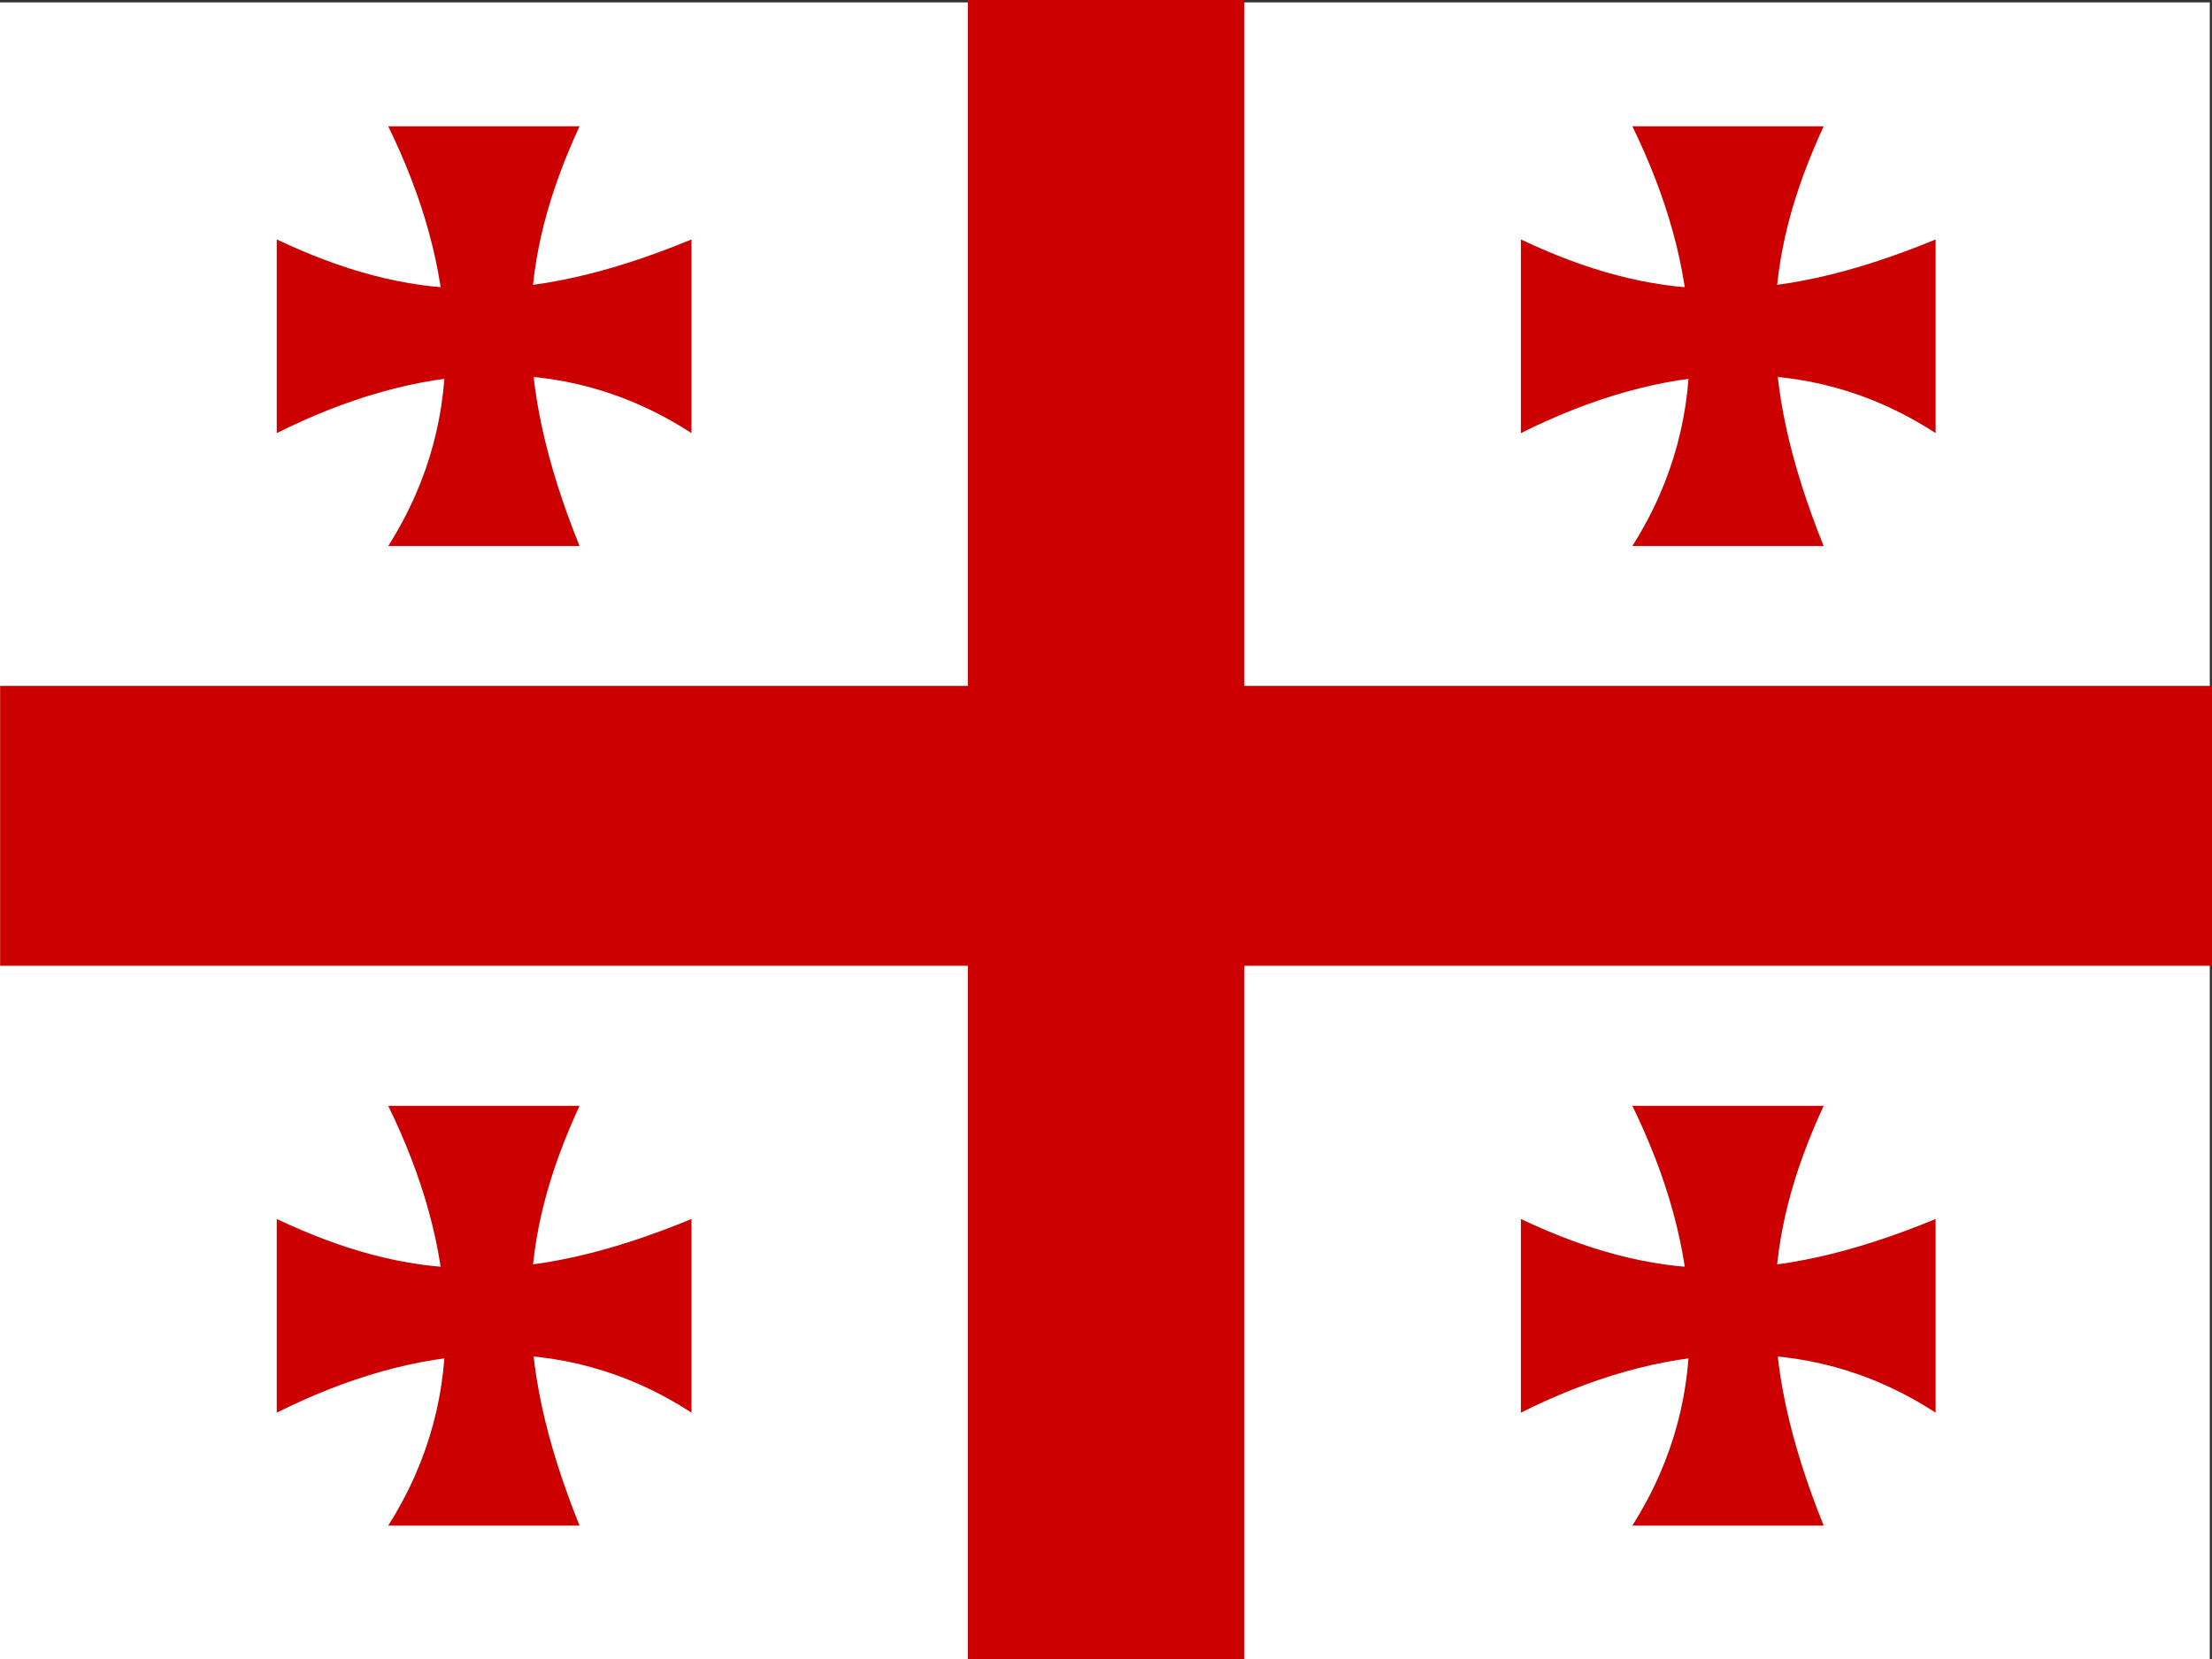
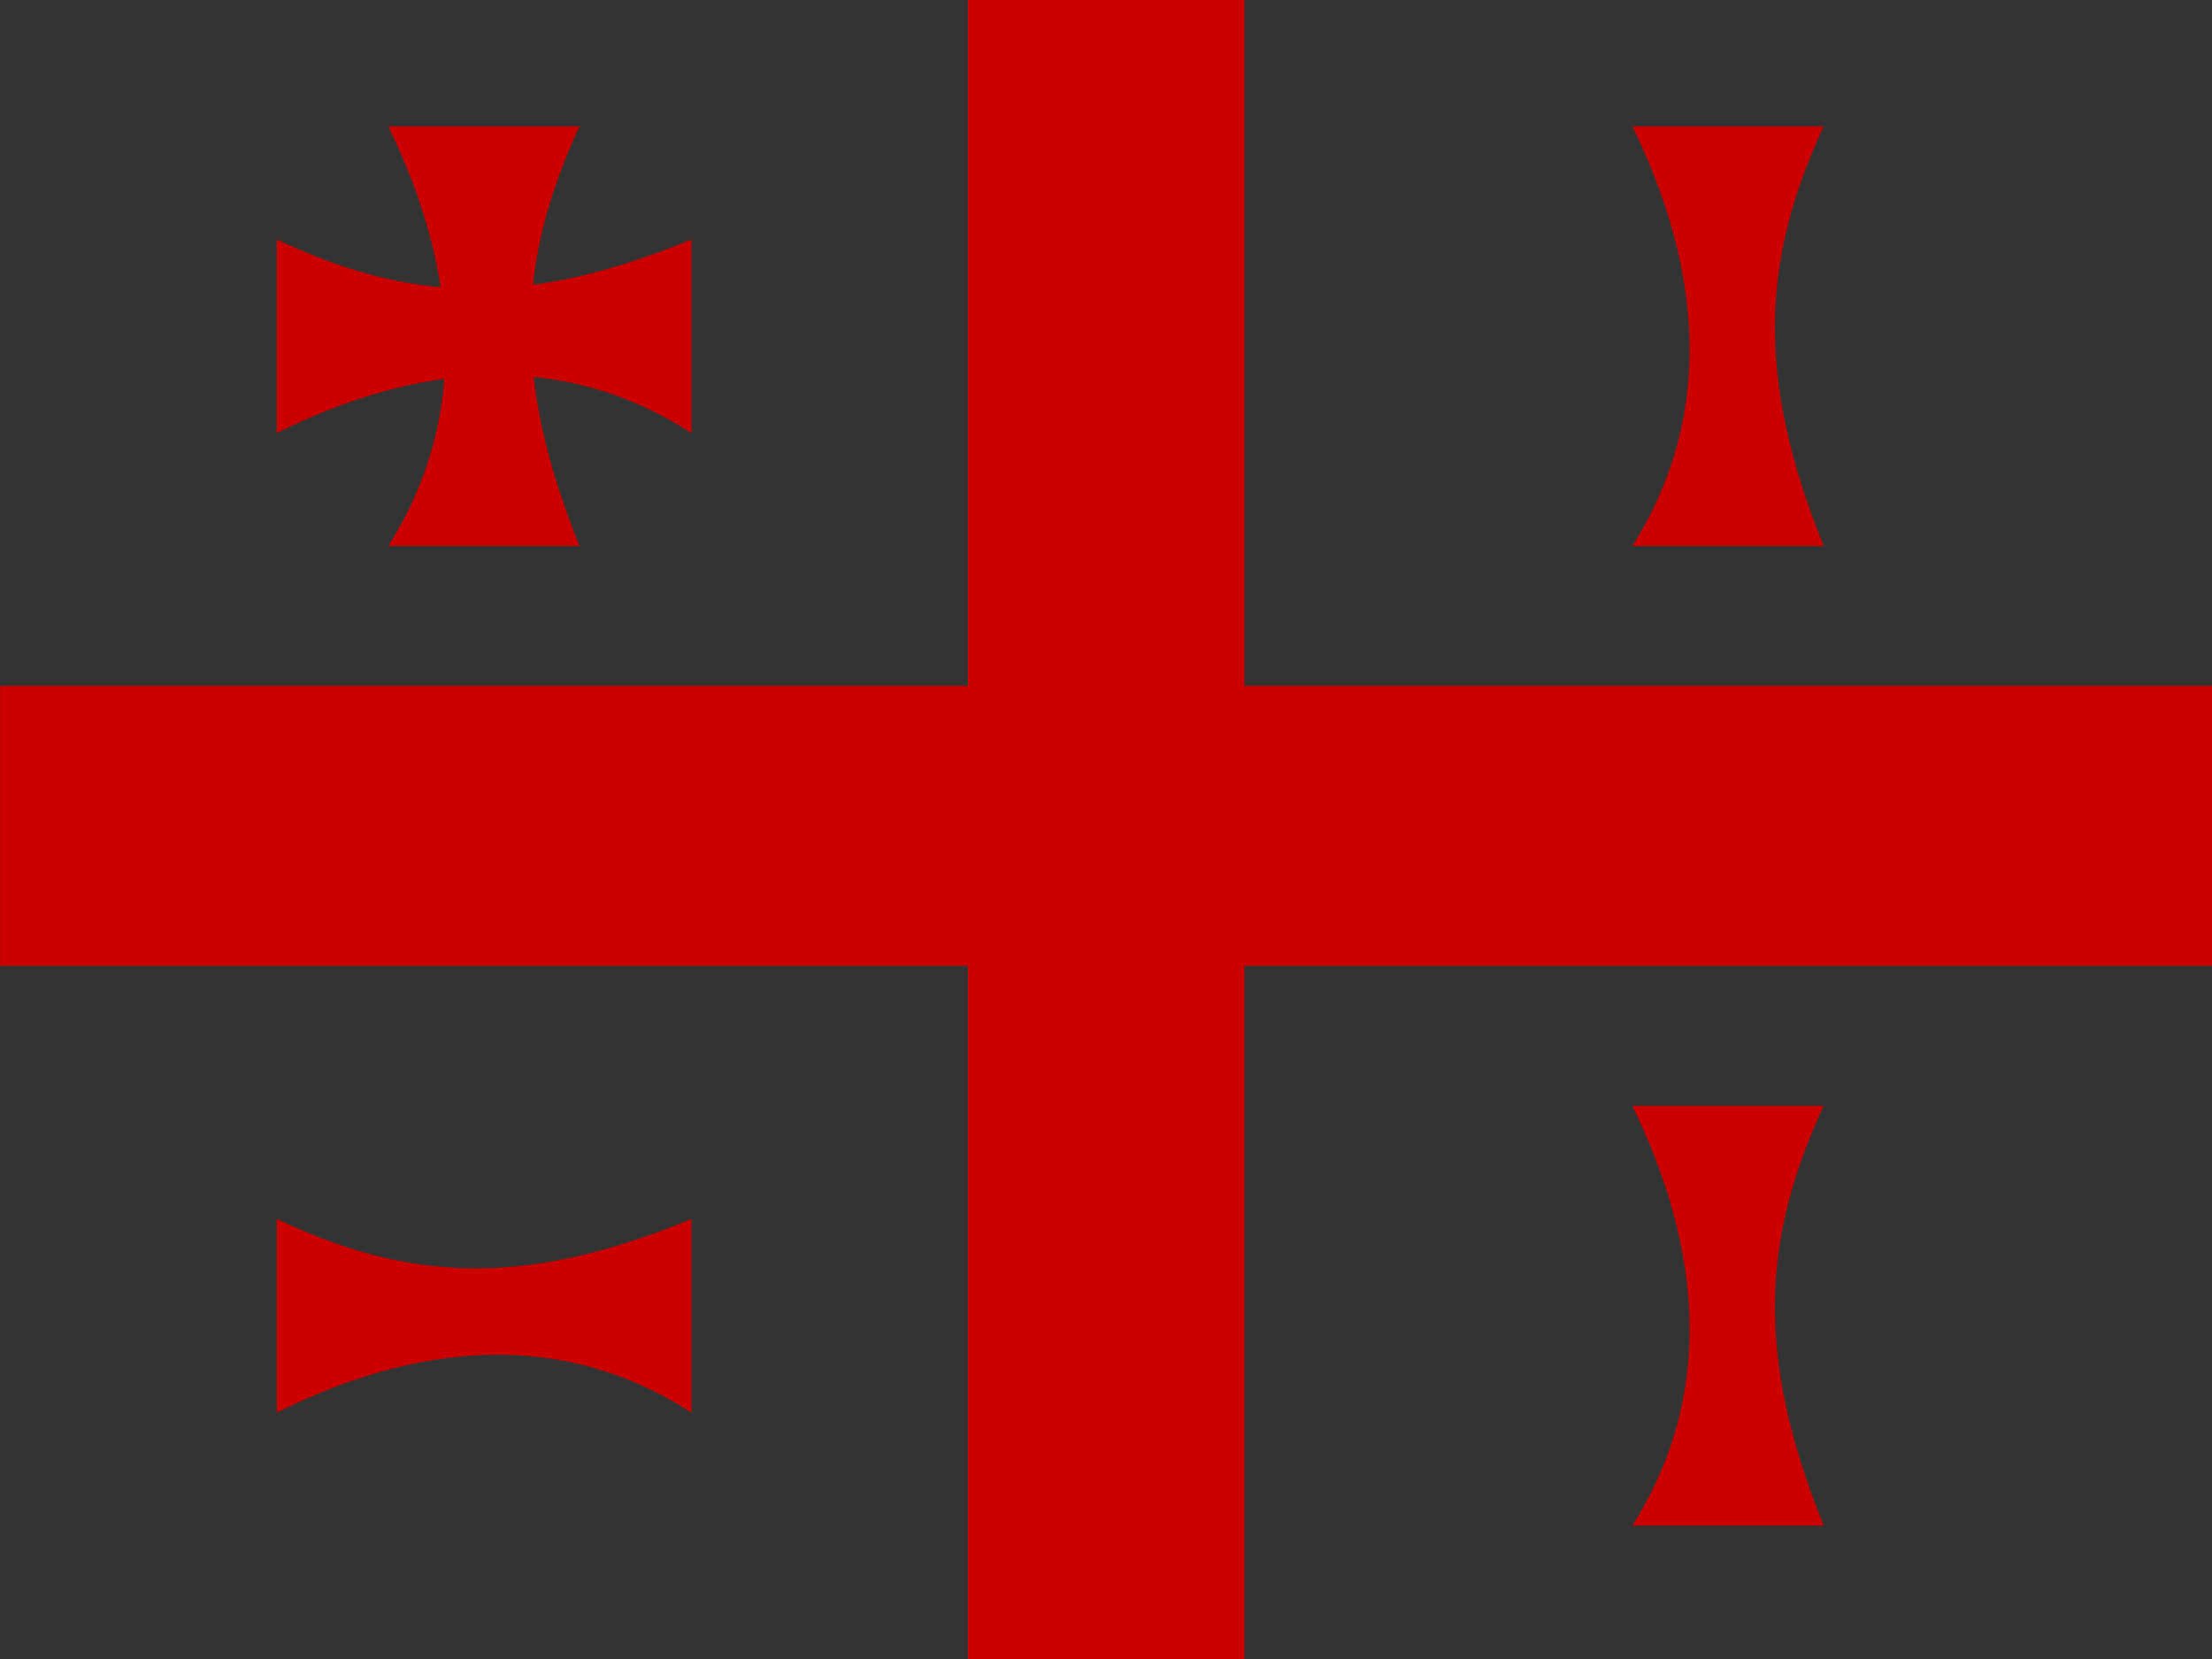
<svg xmlns="http://www.w3.org/2000/svg" width="36" height="27" viewBox="0 0 36 27" fill="none">
  <rect x="0" y="0" width="36" height="27" fill="#333333" stroke="none" />
  <g clip-path="url(#clip0_605_1390)">
-     <path d="M35.964 0.039H0V27.107H35.964V0.039Z" fill="white" />
    <path d="M36.001 11.163H0.002V15.718H36.001V11.163Z" fill="#CC0000" />
    <path d="M20.252 0H15.752V27.105H20.252V0Z" fill="#CC0000" />
    <path d="M6.318 2.055C7.433 4.335 7.683 6.735 6.318 8.887H9.432C8.311 6.103 8.439 4.207 9.432 2.055H6.318Z" fill="#CC0000" />
    <path d="M4.504 7.049C6.757 5.921 9.128 5.668 11.254 7.049V3.897C8.503 5.032 6.63 4.902 4.504 3.897V7.049Z" fill="#CC0000" />
-     <path d="M6.318 17.997C7.433 20.277 7.683 22.677 6.318 24.829H9.432C8.311 22.045 8.439 20.149 9.432 17.997H6.318Z" fill="#CC0000" />
    <path d="M4.504 22.991C6.757 21.863 9.128 21.61 11.254 22.991V19.839C8.503 20.974 6.63 20.844 4.504 19.839V22.991Z" fill="#CC0000" />
    <path d="M26.566 17.997C27.681 20.277 27.931 22.677 26.566 24.829H29.68C28.559 22.045 28.687 20.149 29.68 17.997H26.566Z" fill="#CC0000" />
-     <path d="M24.752 22.991C27.005 21.863 29.376 21.61 31.502 22.991V19.839C28.751 20.974 26.878 20.844 24.752 19.839V22.991Z" fill="#CC0000" />
    <path d="M26.566 2.055C27.681 4.335 27.931 6.735 26.566 8.887H29.68C28.559 6.103 28.687 4.207 29.68 2.055H26.566Z" fill="#CC0000" />
-     <path d="M24.752 7.049C27.005 5.921 29.376 5.668 31.502 7.049V3.897C28.751 5.032 26.878 4.902 24.752 3.897V7.049Z" fill="#CC0000" />
  </g>
  <defs>
    <clipPath id="clip0_605_1390">
      <rect width="36" height="27" fill="white" />
    </clipPath>
  </defs>
</svg>